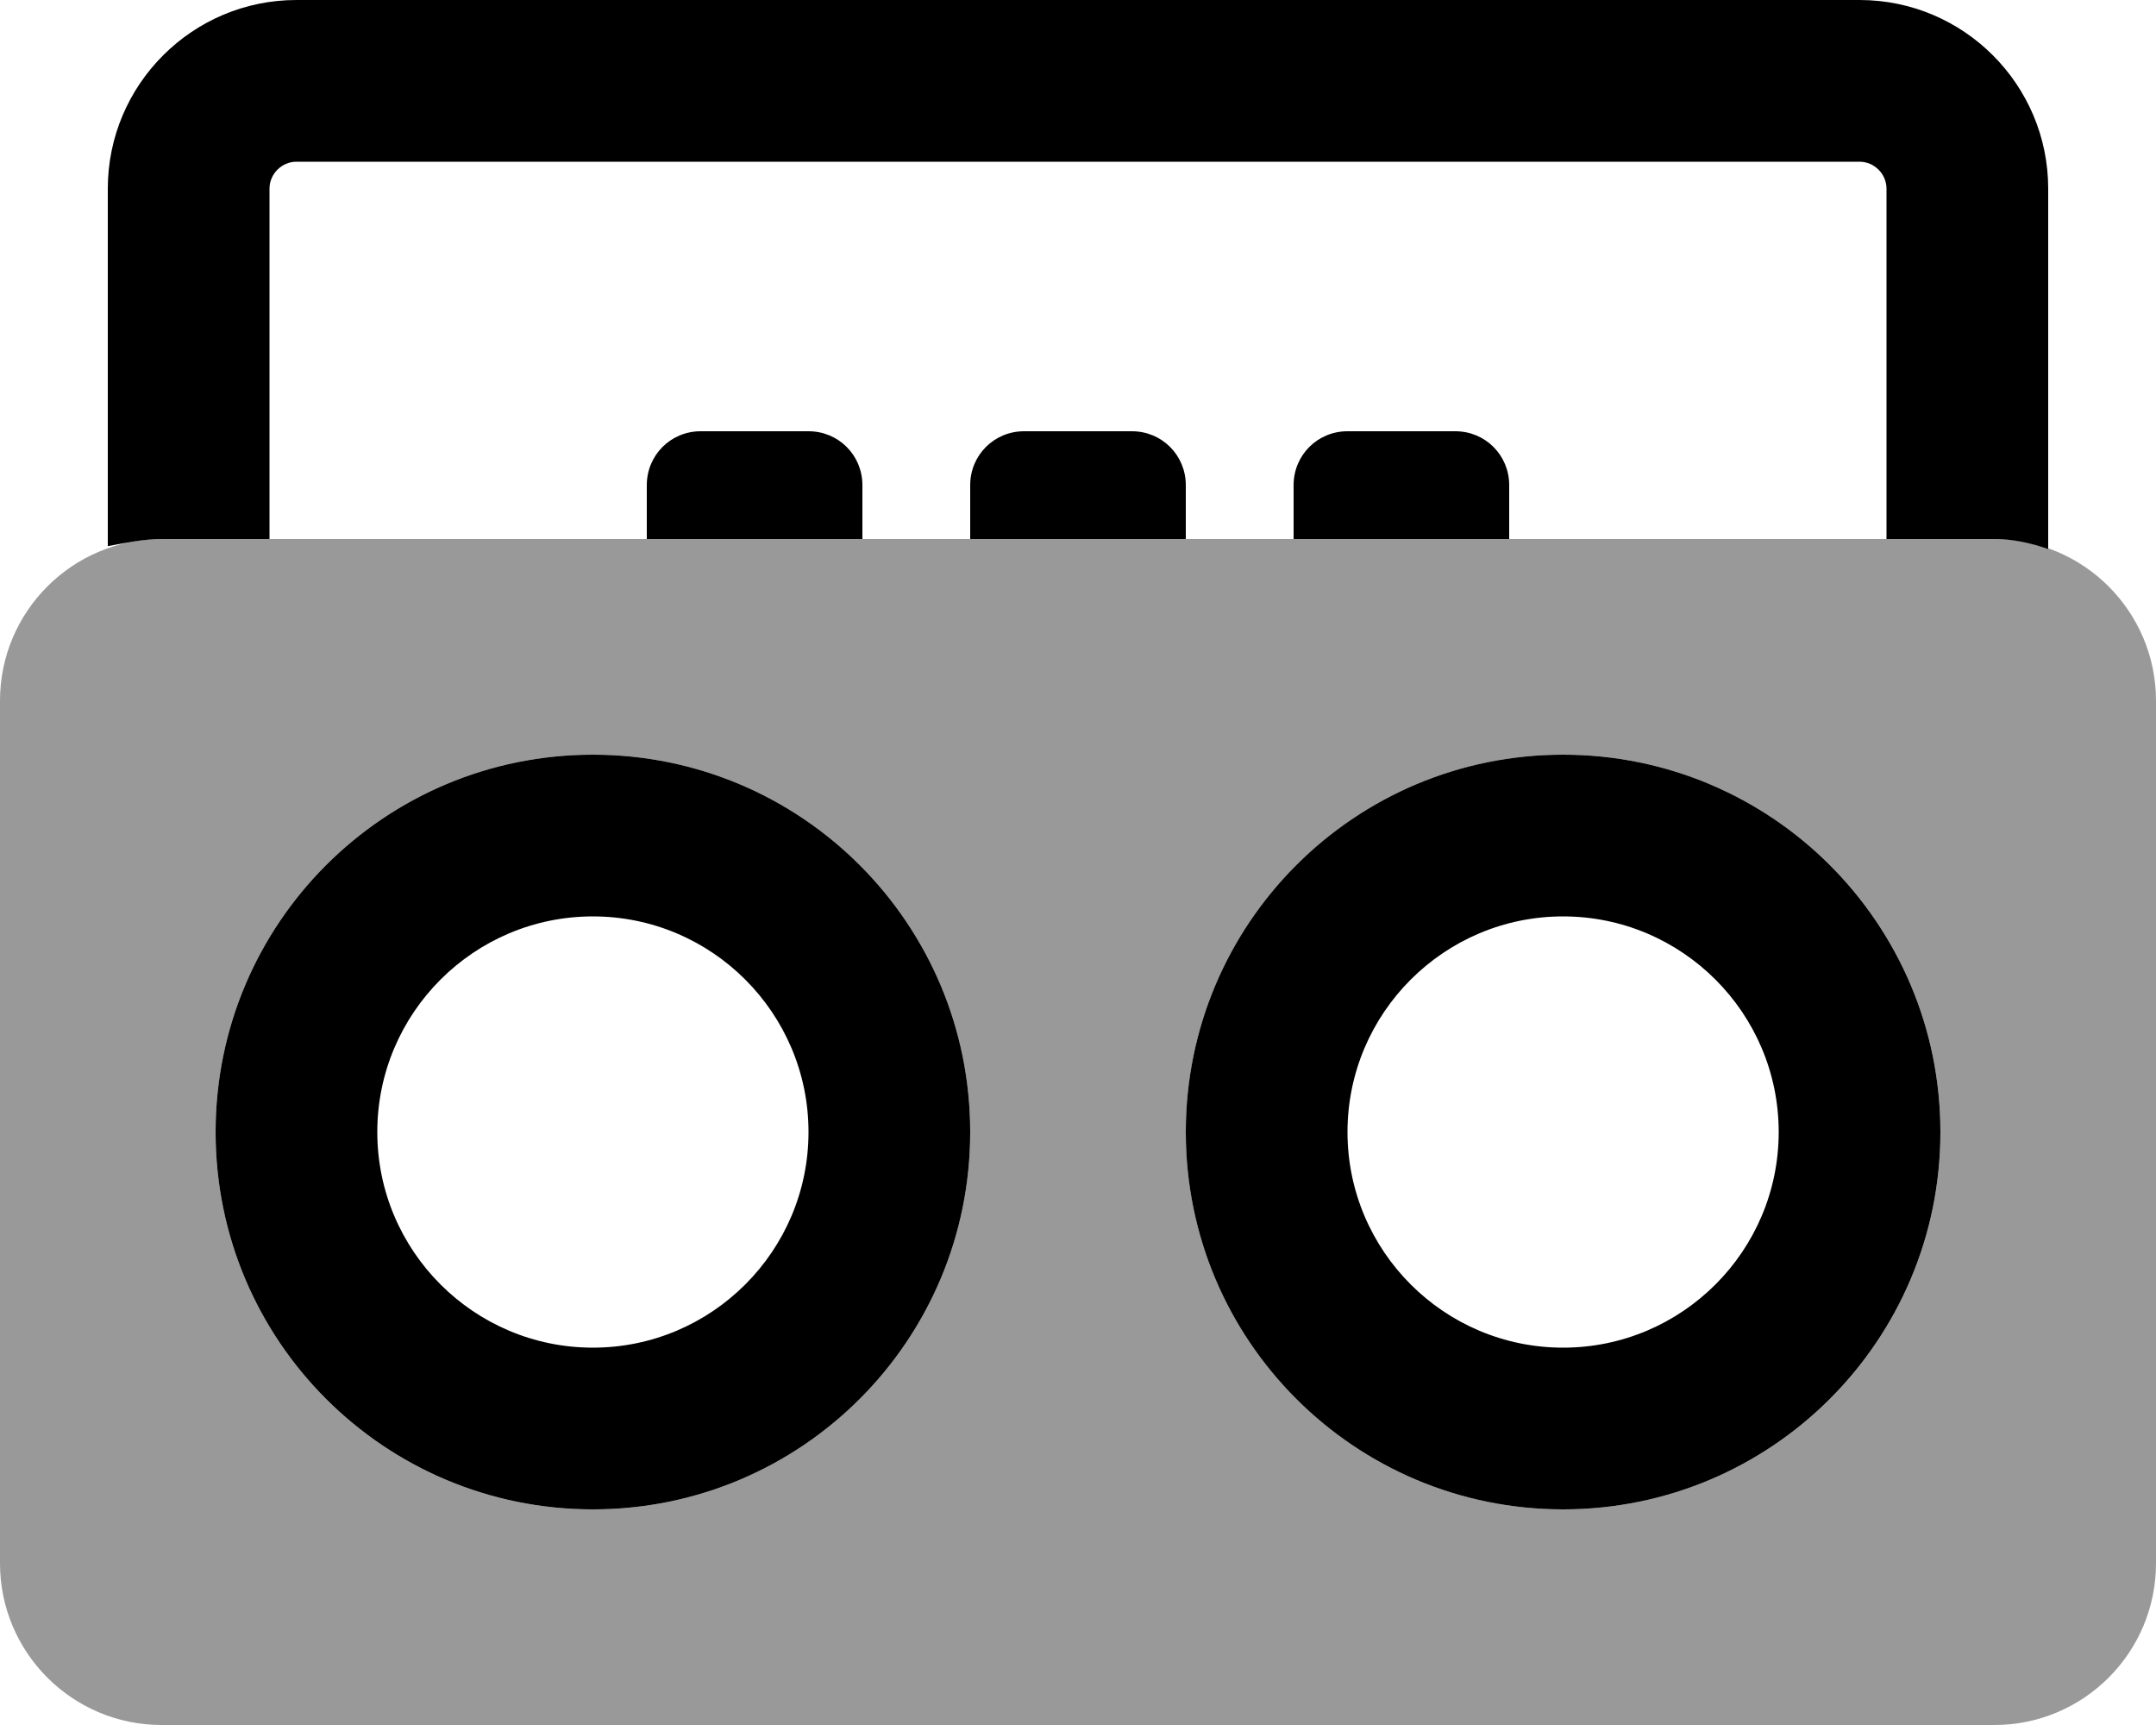
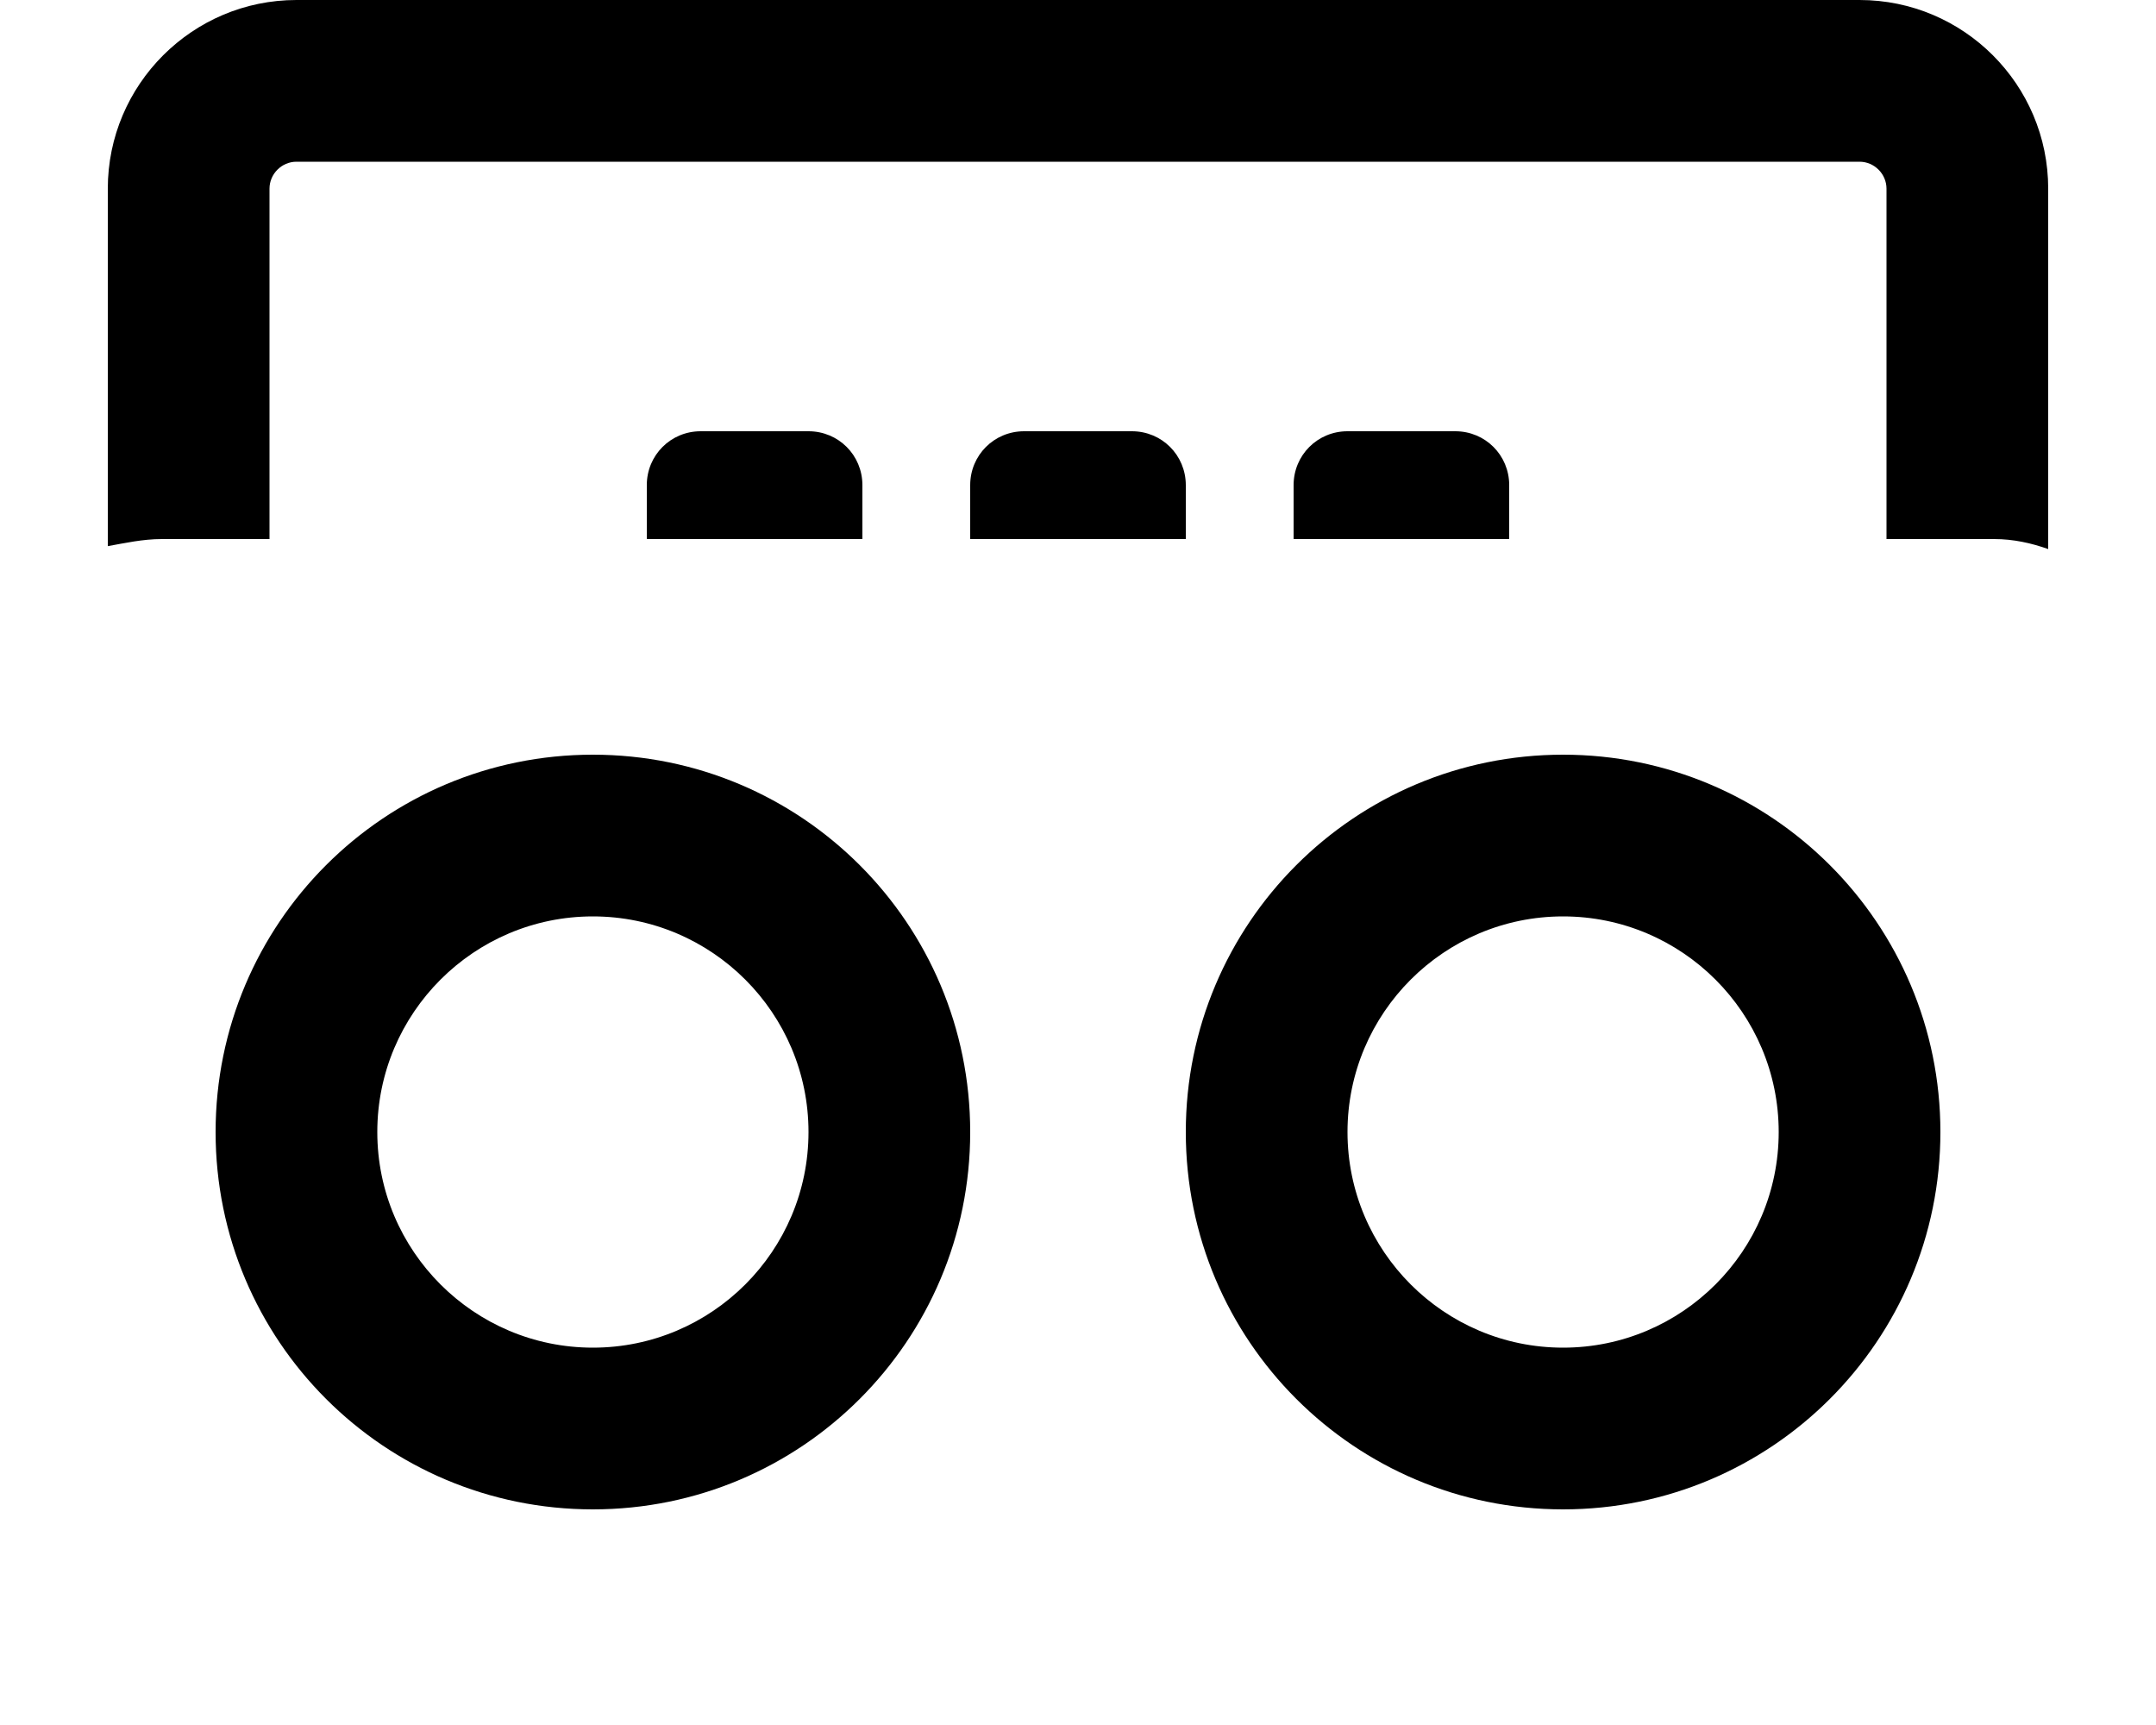
<svg xmlns="http://www.w3.org/2000/svg" viewBox="0 0 640 512">
  <defs>
    <style>.fa-secondary{opacity:.4}</style>
  </defs>
  <path class="fa-primary" d="M176 224C114.1 224 64 274.1 64 336S114.1 448 176 448S288 397.9 288 336S237.9 224 176 224zM176 400c-35.3 0-64-28.7-64-64c0-35.3 28.7-64 64-64s64 28.7 64 64C240 371.3 211.3 400 176 400zM256 144C256 135.1 248.9 128 240 128h-32C199.1 128 192 135.1 192 144V160h64V144zM552 0H88C57.13 0 32 25.12 32 56v106.1C37.03 161.2 42.36 160 48 160h32V56c0-4.375 3.625-8 8-8h464c4.375 0 8 3.625 8 8V160h32c5.641 0 10.97 1.182 16 2.969V56C608 25.12 582.9 0 552 0zM448 144C448 135.1 440.9 128 432 128h-32C391.1 128 384 135.1 384 144V160h64V144zM352 144C352 135.1 344.9 128 336 128h-32C295.1 128 288 135.1 288 144V160h64V144zM464 224C402.1 224 352 274.1 352 336s50.13 112 112 112s112-50.13 112-112S525.9 224 464 224zM464 400c-35.3 0-64-28.7-64-64c0-35.3 28.7-64 64-64s64 28.7 64 64C528 371.3 499.3 400 464 400z" />
-   <path class="fa-secondary" d="M592 160h-544C21.49 160 0 181.5 0 208v256C0 490.5 21.49 512 48 512h544c26.51 0 48-21.49 48-48v-256C640 181.5 618.5 160 592 160zM176 448C114.1 448 64 397.9 64 336S114.1 224 176 224S288 274.1 288 336S237.9 448 176 448zM464 448c-61.88 0-112-50.13-112-112S402.1 224 464 224S576 274.1 576 336S525.9 448 464 448z" />
</svg>